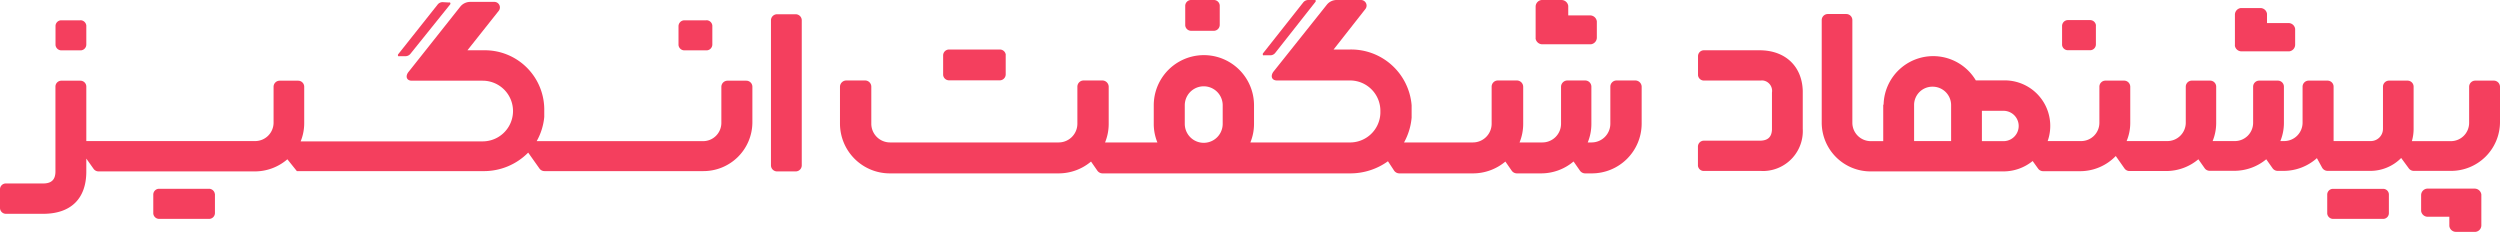
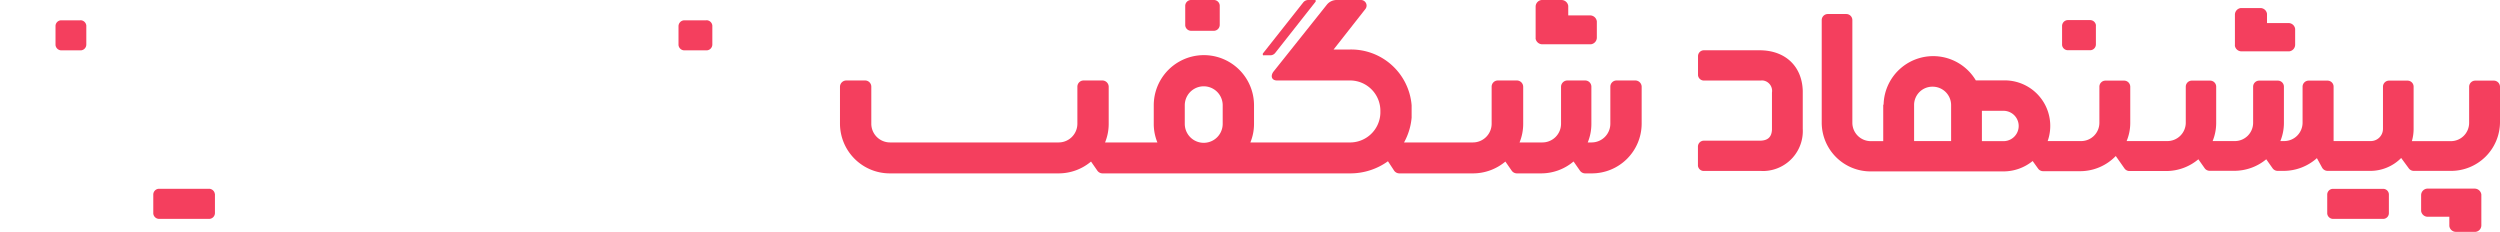
<svg xmlns="http://www.w3.org/2000/svg" id="Layer_1" data-name="Layer 1" viewBox="0 0 329.62 30.58">
  <defs>
    <style>.cls-1,.cls-2{fill:#f43f5e;}.cls-2{fill-rule:evenodd;}</style>
  </defs>
  <g id="Layer_2" data-name="Layer 2">
    <g id="Layer_1-2" data-name="Layer 1-2">
      <path class="cls-1" d="M10.57,2.67a.78.78,0,0,1,.81.7V5.85a.77.77,0,0,1-.71.79H8.13a.78.78,0,0,1-.81-.7V3.47A.76.76,0,0,1,8,2.68h2.57Z" />
      <path class="cls-1" d="M294.66,6a.88.88,0,0,0,.87.77h6.29a.88.88,0,0,0,.79-.86V3.81a.88.88,0,0,0-.87-.77H298.9V1.82a.88.88,0,0,0-.88-.76h-2.56a.88.88,0,0,0-.79.86V6Z" />
      <path class="cls-1" d="M327.16,25.64a.89.89,0,0,0-.88-.77H320a.87.87,0,0,0-.78.86v2.09a.88.88,0,0,0,.88.76h2.84V29.8a.88.88,0,0,0,.87.77h2.57a.86.86,0,0,0,.78-.85Z" />
      <path class="cls-1" d="M314.17,24.9a.76.76,0,0,1,.8.69v2.48a.76.76,0,0,1-.71.79h-6.61a.78.78,0,0,1-.81-.7V25.69a.76.76,0,0,1,.71-.79h6.62Z" />
      <path class="cls-1" d="M276.35,3.35a.78.78,0,0,0-.81-.7H272.6a.78.78,0,0,0-.72.79V5.93a.77.77,0,0,0,.81.69h2.94a.77.77,0,0,0,.71-.79V3.35Z" />
      <path class="cls-1" d="M232,6.63c3.38,0,5.6,2.1,5.69,5.35v5a5.27,5.27,0,0,1-4.95,5.56,4.68,4.68,0,0,1-.53,0h-7.53a.77.77,0,0,1-.81-.69V19.34a.78.78,0,0,1,.72-.79H232c1.07,0,1.58-.46,1.63-1.45V12.2a1.38,1.38,0,0,0-1.13-1.58,1.36,1.36,0,0,0-.35,0h-7.46a.78.78,0,0,1-.81-.7V7.42a.78.78,0,0,1,.72-.79Z" />
      <path class="cls-2" d="M248.3,13.82v4.79h-1.63a2.43,2.43,0,0,1-2.44-2.39V2.65a.8.8,0,0,0-.8-.8H241a.8.8,0,0,0-.81.79h0V16.22a6.44,6.44,0,0,0,6.5,6.38h17.49A6.12,6.12,0,0,0,268,21.23l.72,1a.81.81,0,0,0,.67.34h4.86a6.53,6.53,0,0,0,4.71-2l1.15,1.64a.81.81,0,0,0,.67.34h4.86A6.59,6.59,0,0,0,289.85,21l.83,1.18a.81.81,0,0,0,.67.34h3.22A6.6,6.6,0,0,0,298.8,21l.84,1.19a.82.82,0,0,0,.66.34h.79a6.59,6.59,0,0,0,4.39-1.68l.69,1.26a.83.83,0,0,0,.72.42h5.61a5.71,5.71,0,0,0,4.09-1.7l1,1.36a.82.82,0,0,0,.66.34h4.86a6.45,6.45,0,0,0,6.51-6.38V11.43a.82.82,0,0,0-.81-.8h-2.44a.81.81,0,0,0-.82.8h0v4.79a2.41,2.41,0,0,1-2.43,2.39H318a5.78,5.78,0,0,0,.23-1.6V11.43a.8.8,0,0,0-.8-.8H315a.8.8,0,0,0-.81.79h0V17a1.61,1.61,0,0,1-1.62,1.6h-4.89V11.43a.8.8,0,0,0-.8-.8H304.4a.8.8,0,0,0-.81.79h0v4.79a2.43,2.43,0,0,1-2.44,2.39h-.49a6.32,6.32,0,0,0,.47-2.39V11.43a.8.8,0,0,0-.8-.8h-2.45a.8.8,0,0,0-.81.79h0v4.79a2.41,2.41,0,0,1-2.43,2.39h-2.91a6.32,6.32,0,0,0,.47-2.39V11.43a.8.8,0,0,0-.8-.8H289a.8.8,0,0,0-.81.79h0v4.79a2.43,2.43,0,0,1-2.44,2.39h-5.36a6.15,6.15,0,0,0,.48-2.39V11.43a.81.81,0,0,0-.82-.8h-2.44a.8.8,0,0,0-.81.79h0v4.79a2.41,2.41,0,0,1-2.43,2.39h-4.39a6,6,0,0,0-5.75-8h-3.72a6.54,6.54,0,0,0-12.16,3.18Zm6.51-2.39a2.41,2.41,0,0,0-2.44,2.38h0v4.79h4.88V13.82A2.43,2.43,0,0,0,254.81,11.43Zm6.5,7.18v-4h2.85a2,2,0,0,1,0,4Z" />
      <path class="cls-1" d="M202.46,5.05a.9.9,0,0,0,.89.79h6.39a.89.89,0,0,0,.8-.87V2.82a.9.9,0,0,0-.89-.79h-2.88V.78a.9.9,0,0,0-.89-.78h-2.61a.88.88,0,0,0-.8.87V5.05Z" />
-       <path class="cls-1" d="M132.61,7.24a.78.78,0,0,0-.82-.71h-6.71a.78.78,0,0,0-.73.8V9.88a.78.78,0,0,0,.82.71h6.71a.79.79,0,0,0,.72-.81V7.24Z" />
      <path class="cls-1" d="M160,0a.78.78,0,0,1,.82.71V3.25a.79.79,0,0,1-.73.81h-3a.78.78,0,0,1-.82-.71V.81A.78.78,0,0,1,157,0Z" />
      <path class="cls-1" d="M172.48,0a.84.84,0,0,0-.65.32L166.55,7a.21.21,0,0,0,0,.29.19.19,0,0,0,.12,0h.82a.82.82,0,0,0,.65-.32l5.28-6.7a.2.2,0,0,0,0-.28.24.24,0,0,0-.14,0Z" />
      <path class="cls-2" d="M164.86,18.78h13A4,4,0,0,0,182,14.92v-.23a4,4,0,0,0-3.92-4.08h-9.71c-.75,0-.89-.66-.42-1.22l7-8.78A1.66,1.66,0,0,1,176.21,0h3.17a.75.75,0,0,1,.8.68.75.75,0,0,1-.18.54l-4.17,5.31h2.07a8,8,0,0,1,8.22,7.35h0v1.63h0a8.2,8.2,0,0,1-1,3.27h9.07a2.47,2.47,0,0,0,2.48-2.45v-4.9a.82.82,0,0,1,.82-.82H200a.84.84,0,0,1,.83.82v4.9a6.44,6.44,0,0,1-.48,2.45h3a2.46,2.46,0,0,0,2.47-2.45h0v-4.9a.84.84,0,0,1,.83-.82H209a.82.82,0,0,1,.82.82h0v4.9a6.44,6.44,0,0,1-.48,2.45h.5a2.47,2.47,0,0,0,2.48-2.45v-4.9a.82.82,0,0,1,.82-.82h2.48a.84.84,0,0,1,.83.82v4.9a6.57,6.57,0,0,1-6.61,6.53H209a.84.84,0,0,1-.68-.35l-.85-1.22a6.61,6.61,0,0,1-4.29,1.57H200a.84.84,0,0,1-.68-.35l-.84-1.21a6.63,6.63,0,0,1-4.28,1.56h-9.7a.84.84,0,0,1-.68-.35L183,21.26a8.48,8.48,0,0,1-5,1.6H145.37a.84.84,0,0,1-.68-.35l-.84-1.21a6.63,6.63,0,0,1-4.28,1.56H117.36a6.57,6.57,0,0,1-6.61-6.53h0v-4.9a.84.84,0,0,1,.83-.82h2.48a.82.82,0,0,1,.82.82v4.9a2.47,2.47,0,0,0,2.48,2.45h22.21a2.47,2.47,0,0,0,2.48-2.45v-4.9a.82.82,0,0,1,.82-.82h2.48a.84.84,0,0,1,.83.82v4.9a6.44,6.44,0,0,1-.48,2.45h6.9a6.44,6.44,0,0,1-.48-2.45V13.88a6.61,6.61,0,0,1,13.22,0v2.45A6.44,6.44,0,0,1,164.86,18.78Zm-3.65-4.9v2.45a2.5,2.5,0,1,1-5,0V13.88a2.5,2.5,0,1,1,5,0Z" />
-       <path class="cls-1" d="M8.13,10.64a.78.78,0,0,0-.82.74V22.6c0,1.08-.51,1.59-1.62,1.59H.81a.77.77,0,0,0-.81.73v2.47a.78.78,0,0,0,.76.8H5.69c3.66,0,5.69-2,5.69-5.58v-1.7l.95,1.34a.81.81,0,0,0,.67.35H33.63A6.58,6.58,0,0,0,37.89,21l1.25,1.56h24.5a8.19,8.19,0,0,0,6-2.44l1.48,2.09a.81.81,0,0,0,.67.35h20.9a6.45,6.45,0,0,0,6.51-6.38V11.44a.8.8,0,0,0-.8-.8H95.93a.81.81,0,0,0-.82.8h0v4.78a2.41,2.41,0,0,1-2.43,2.39H70.76a8,8,0,0,0,1-3.19h0v-.79a7.83,7.83,0,0,0-7.67-8H61.63l4.11-5.18a.73.73,0,0,0-.58-1.2H62a1.68,1.68,0,0,0-1.29.6l-6.82,8.6c-.47.55-.33,1.19.41,1.19h9.34a4,4,0,0,1,0,8h-24a6.32,6.32,0,0,0,.47-2.39V11.44a.8.8,0,0,0-.8-.8H36.88a.8.8,0,0,0-.81.79h0v4.78a2.43,2.43,0,0,1-2.44,2.39H11.38V11.44a.78.78,0,0,0-.76-.8H8.13Z" />
      <path class="cls-1" d="M28.33,25.59a.78.78,0,0,0-.81-.7h-6.6a.77.77,0,0,0-.71.79v2.48a.78.78,0,0,0,.81.7h6.6a.78.78,0,0,0,.72-.79V25.59Z" />
      <path class="cls-1" d="M93.11,2.67a.78.78,0,0,1,.81.7V5.85a.78.78,0,0,1-.72.79H90.27a.78.78,0,0,1-.81-.7V3.47a.78.78,0,0,1,.72-.79h2.93Z" />
-       <path class="cls-1" d="M58.35.28a.84.84,0,0,0-.64.31L52.52,7.13a.2.2,0,0,0,0,.28.24.24,0,0,0,.14,0h.81a.84.84,0,0,0,.64-.31L59.33.61a.2.2,0,0,0,0-.28.24.24,0,0,0-.14,0Z" />
-       <path class="cls-1" d="M101.65,2.67a.8.8,0,0,1,.81-.79h2.44a.8.8,0,0,1,.81.79h0V21.8a.8.8,0,0,1-.8.8h-2.45a.8.8,0,0,1-.81-.79h0Z" />
    </g>
  </g>
</svg>